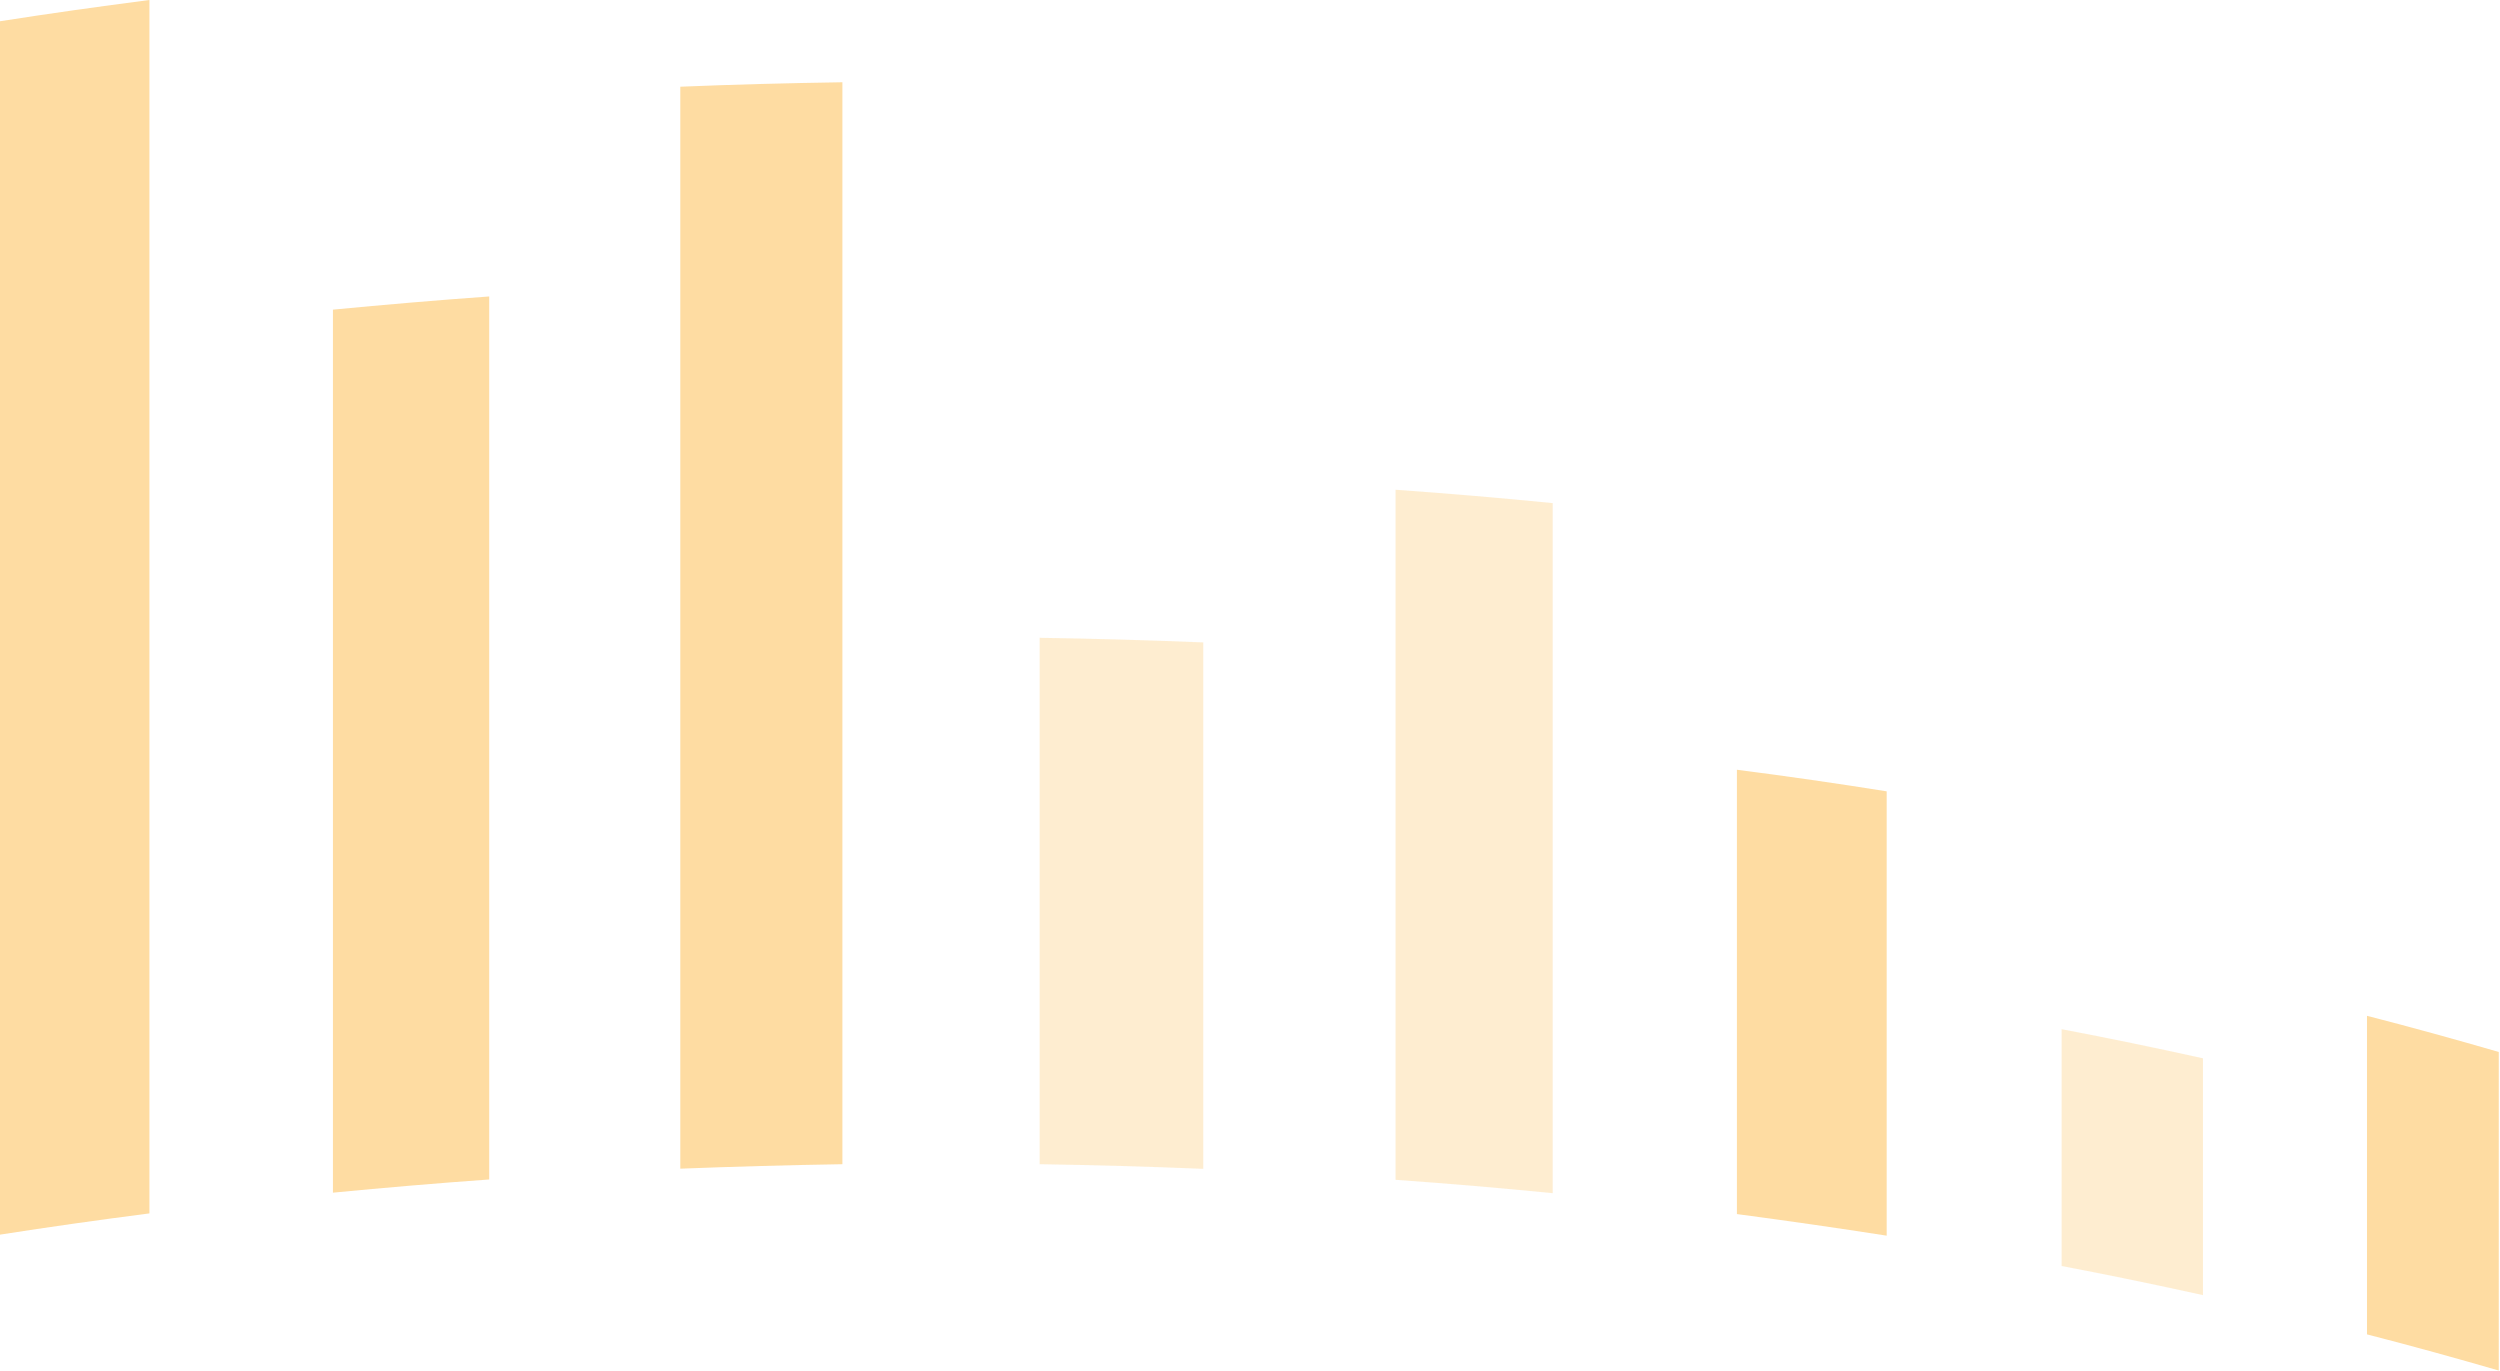
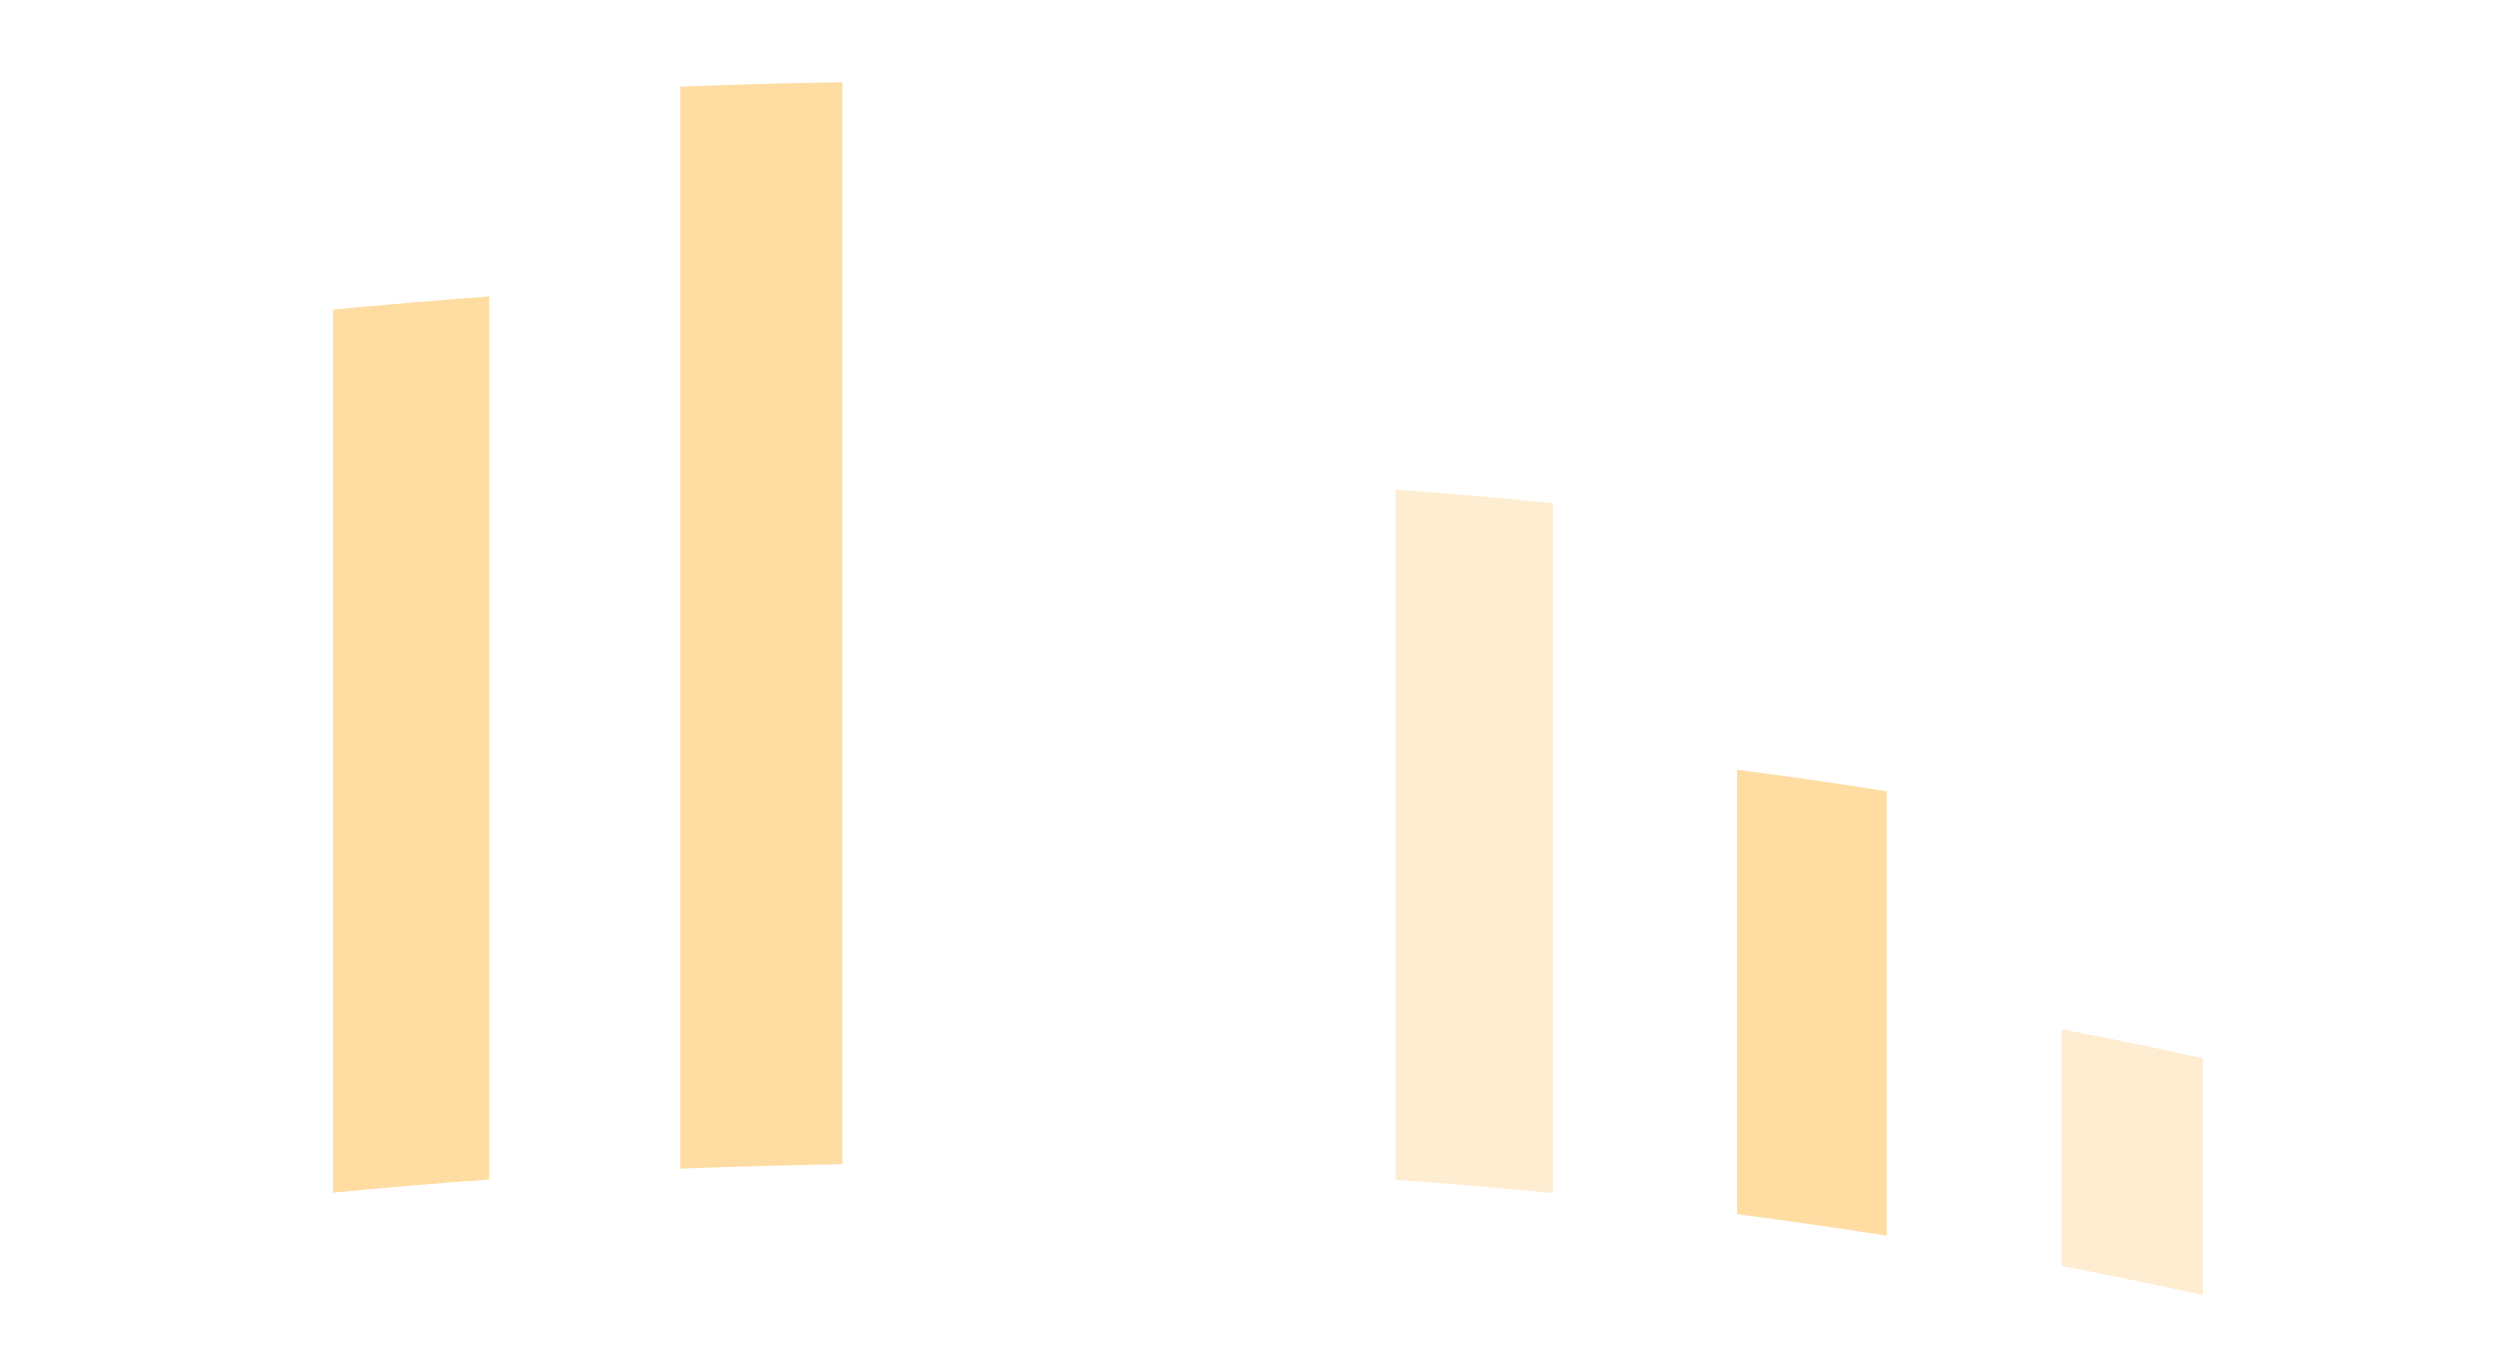
<svg xmlns="http://www.w3.org/2000/svg" width="923" height="506" viewBox="0 0 923 506" fill="none">
-   <path d="M873.892 375.04C890.404 379.279 906.6 383.771 922.543 388.389V506C906.6 501.382 890.404 496.89 873.892 492.651V375.04Z" fill="#FEDCA2" />
  <path opacity="0.5" d="M761.146 379.975C778.798 383.329 796.196 386.935 813.341 390.731V478.164C796.196 474.368 778.798 470.762 761.146 467.409V379.975Z" fill="#FEDCA2" />
  <path d="M641.267 284.189C659.93 286.594 678.34 289.251 696.561 292.161V456.209C678.34 453.362 659.867 450.705 641.267 448.238V284.189Z" fill="#FEDCA2" />
-   <path opacity="0.5" d="M515.237 180.814C534.786 182.206 554.082 183.851 573.252 185.749V440.52C554.082 438.622 534.786 436.977 515.237 435.585V180.814Z" fill="#FEDCA2" />
-   <path opacity="0.5" d="M383.832 235.475C404.14 235.792 424.259 236.361 444.251 237.184V431.536C424.259 430.714 404.14 430.144 383.832 429.828V235.475Z" fill="#FEDCA2" />
+   <path opacity="0.5" d="M515.237 180.814C534.786 182.206 554.082 183.851 573.252 185.749V440.52C554.082 438.622 534.786 436.977 515.237 435.585Z" fill="#FEDCA2" />
  <path d="M251.168 32.013C270.97 31.191 290.962 30.685 311.018 30.369V429.828C290.899 430.145 270.97 430.714 251.168 431.473V32.013Z" fill="#FEDCA2" />
  <path d="M122.919 114.322C141.962 112.488 161.259 110.843 180.618 109.451V435.459C161.195 436.851 141.962 438.496 122.919 440.331V114.322Z" fill="#FEDCA2" />
-   <path d="M0 7.845C18.157 4.998 36.568 2.404 55.168 0V447.985C36.568 450.389 18.157 452.983 0 455.83V7.845Z" fill="#FEDCA2" />
</svg>